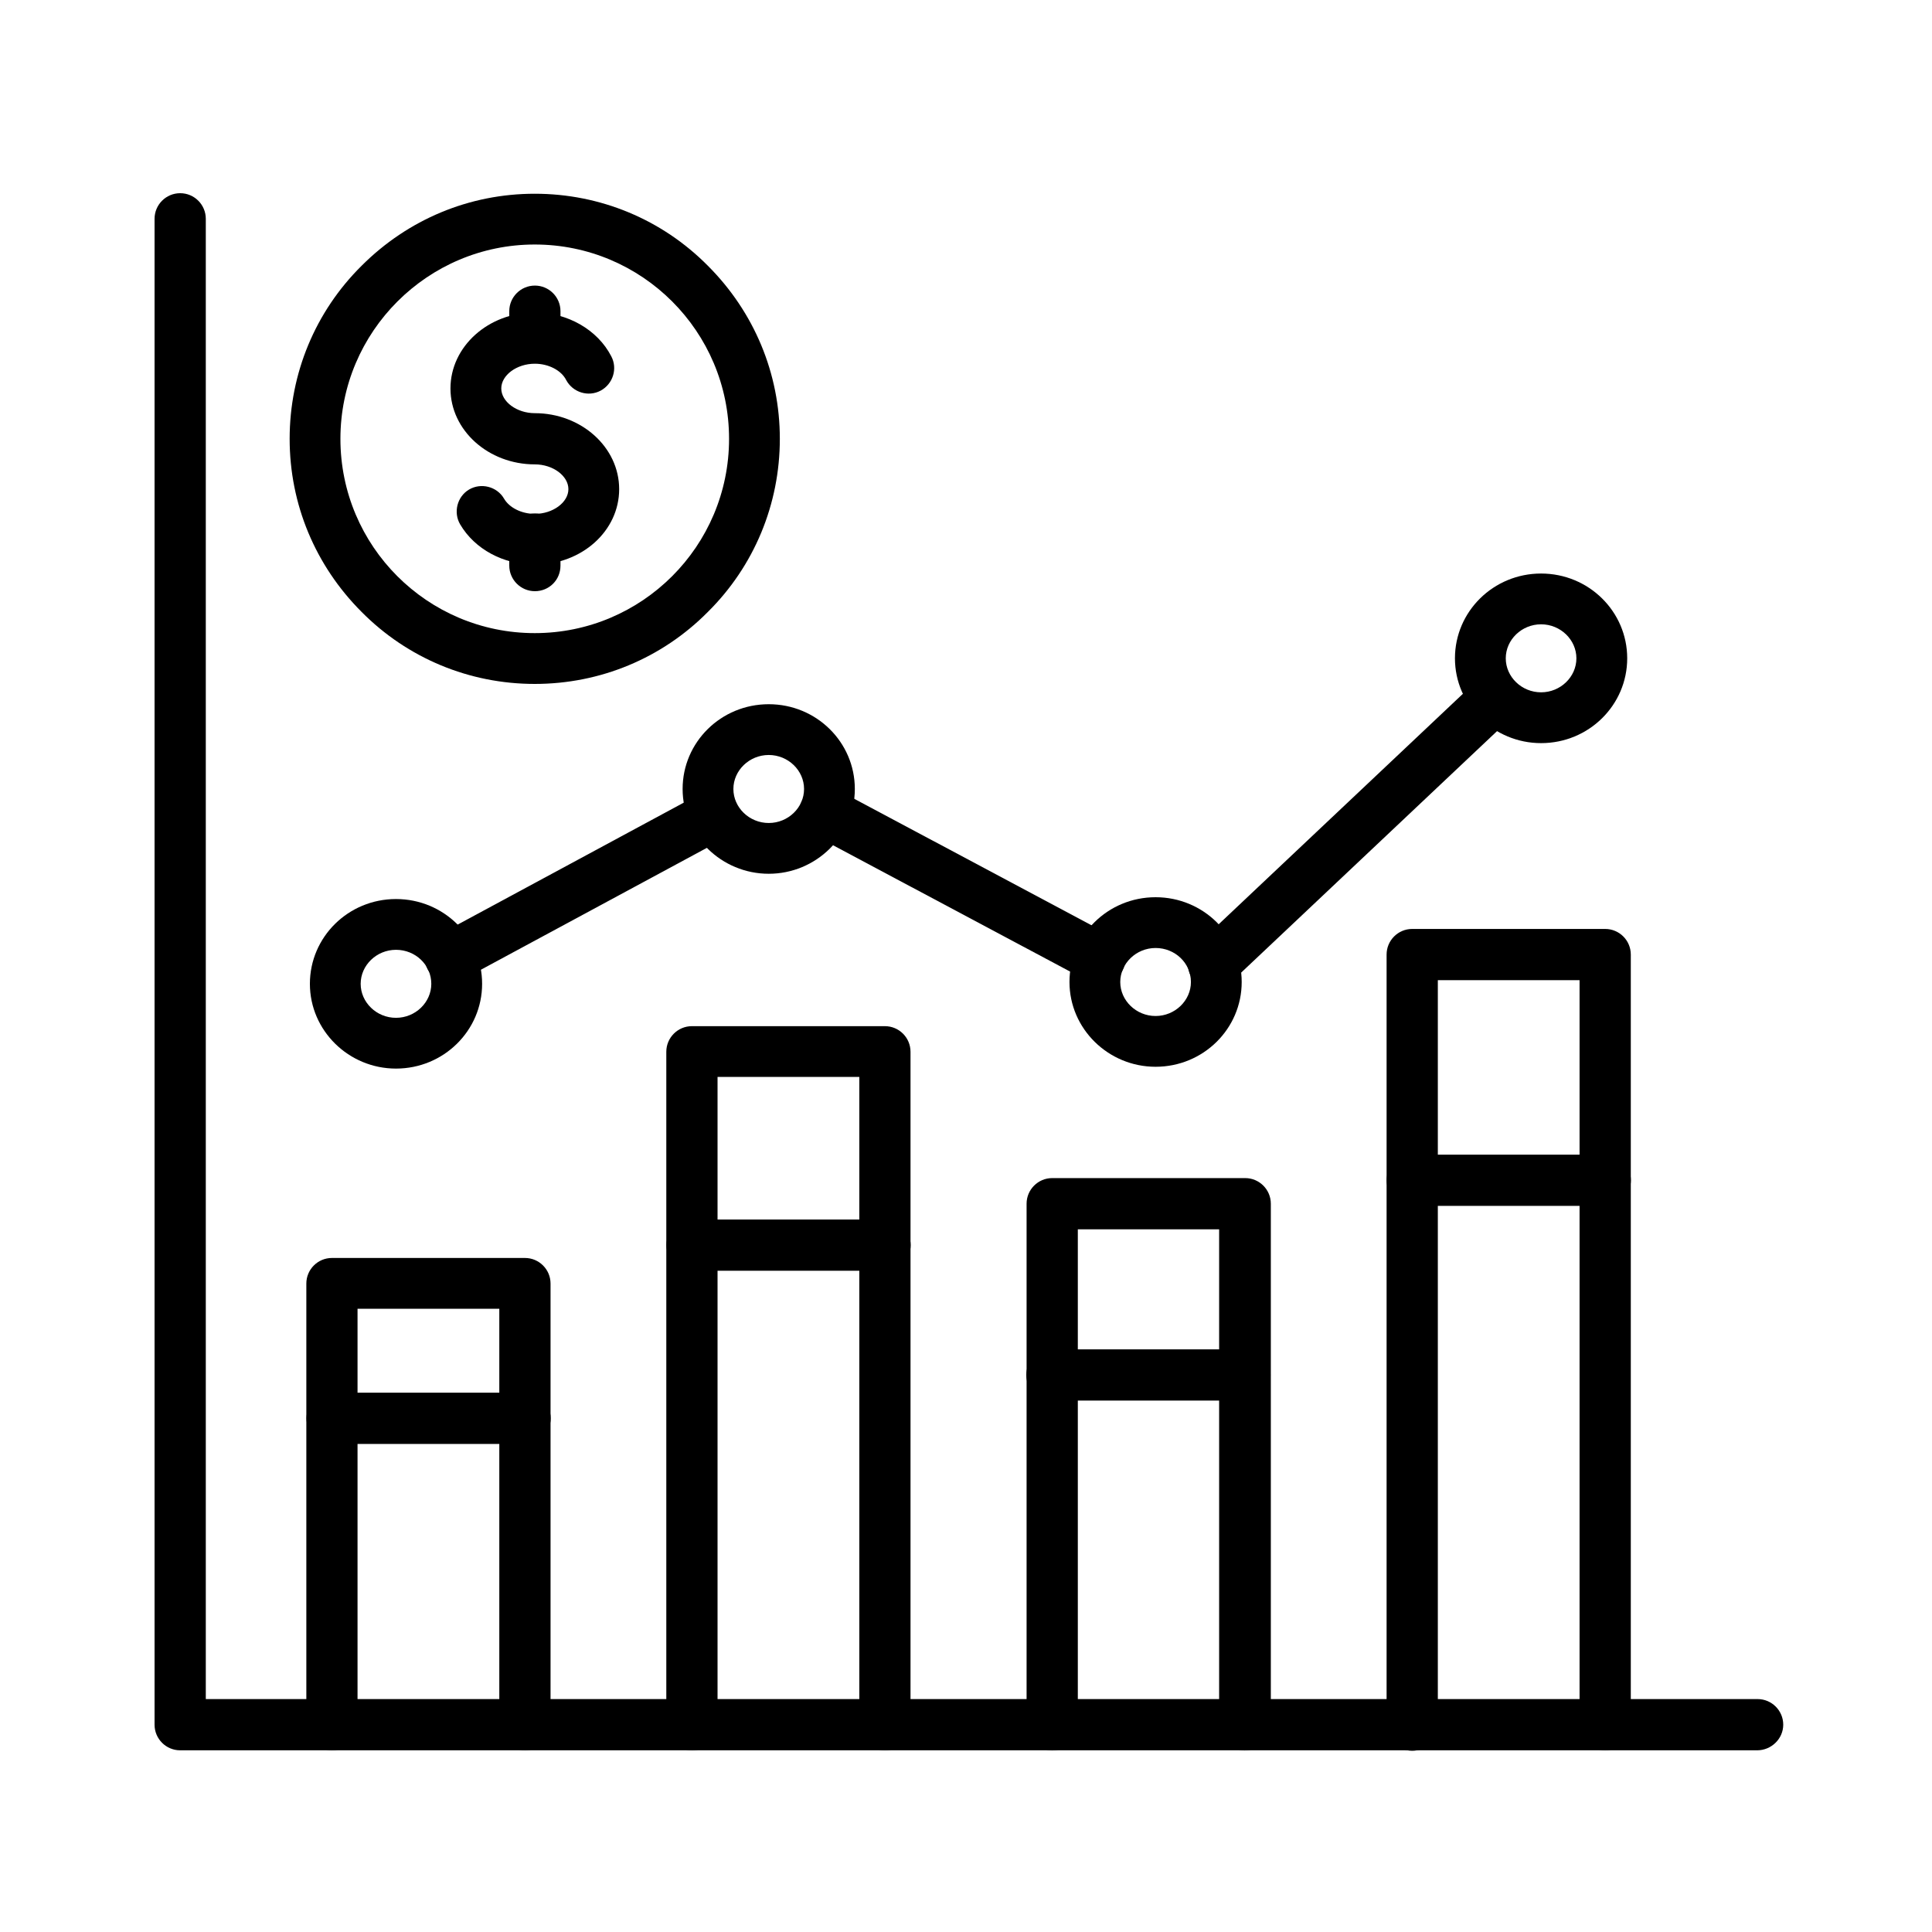
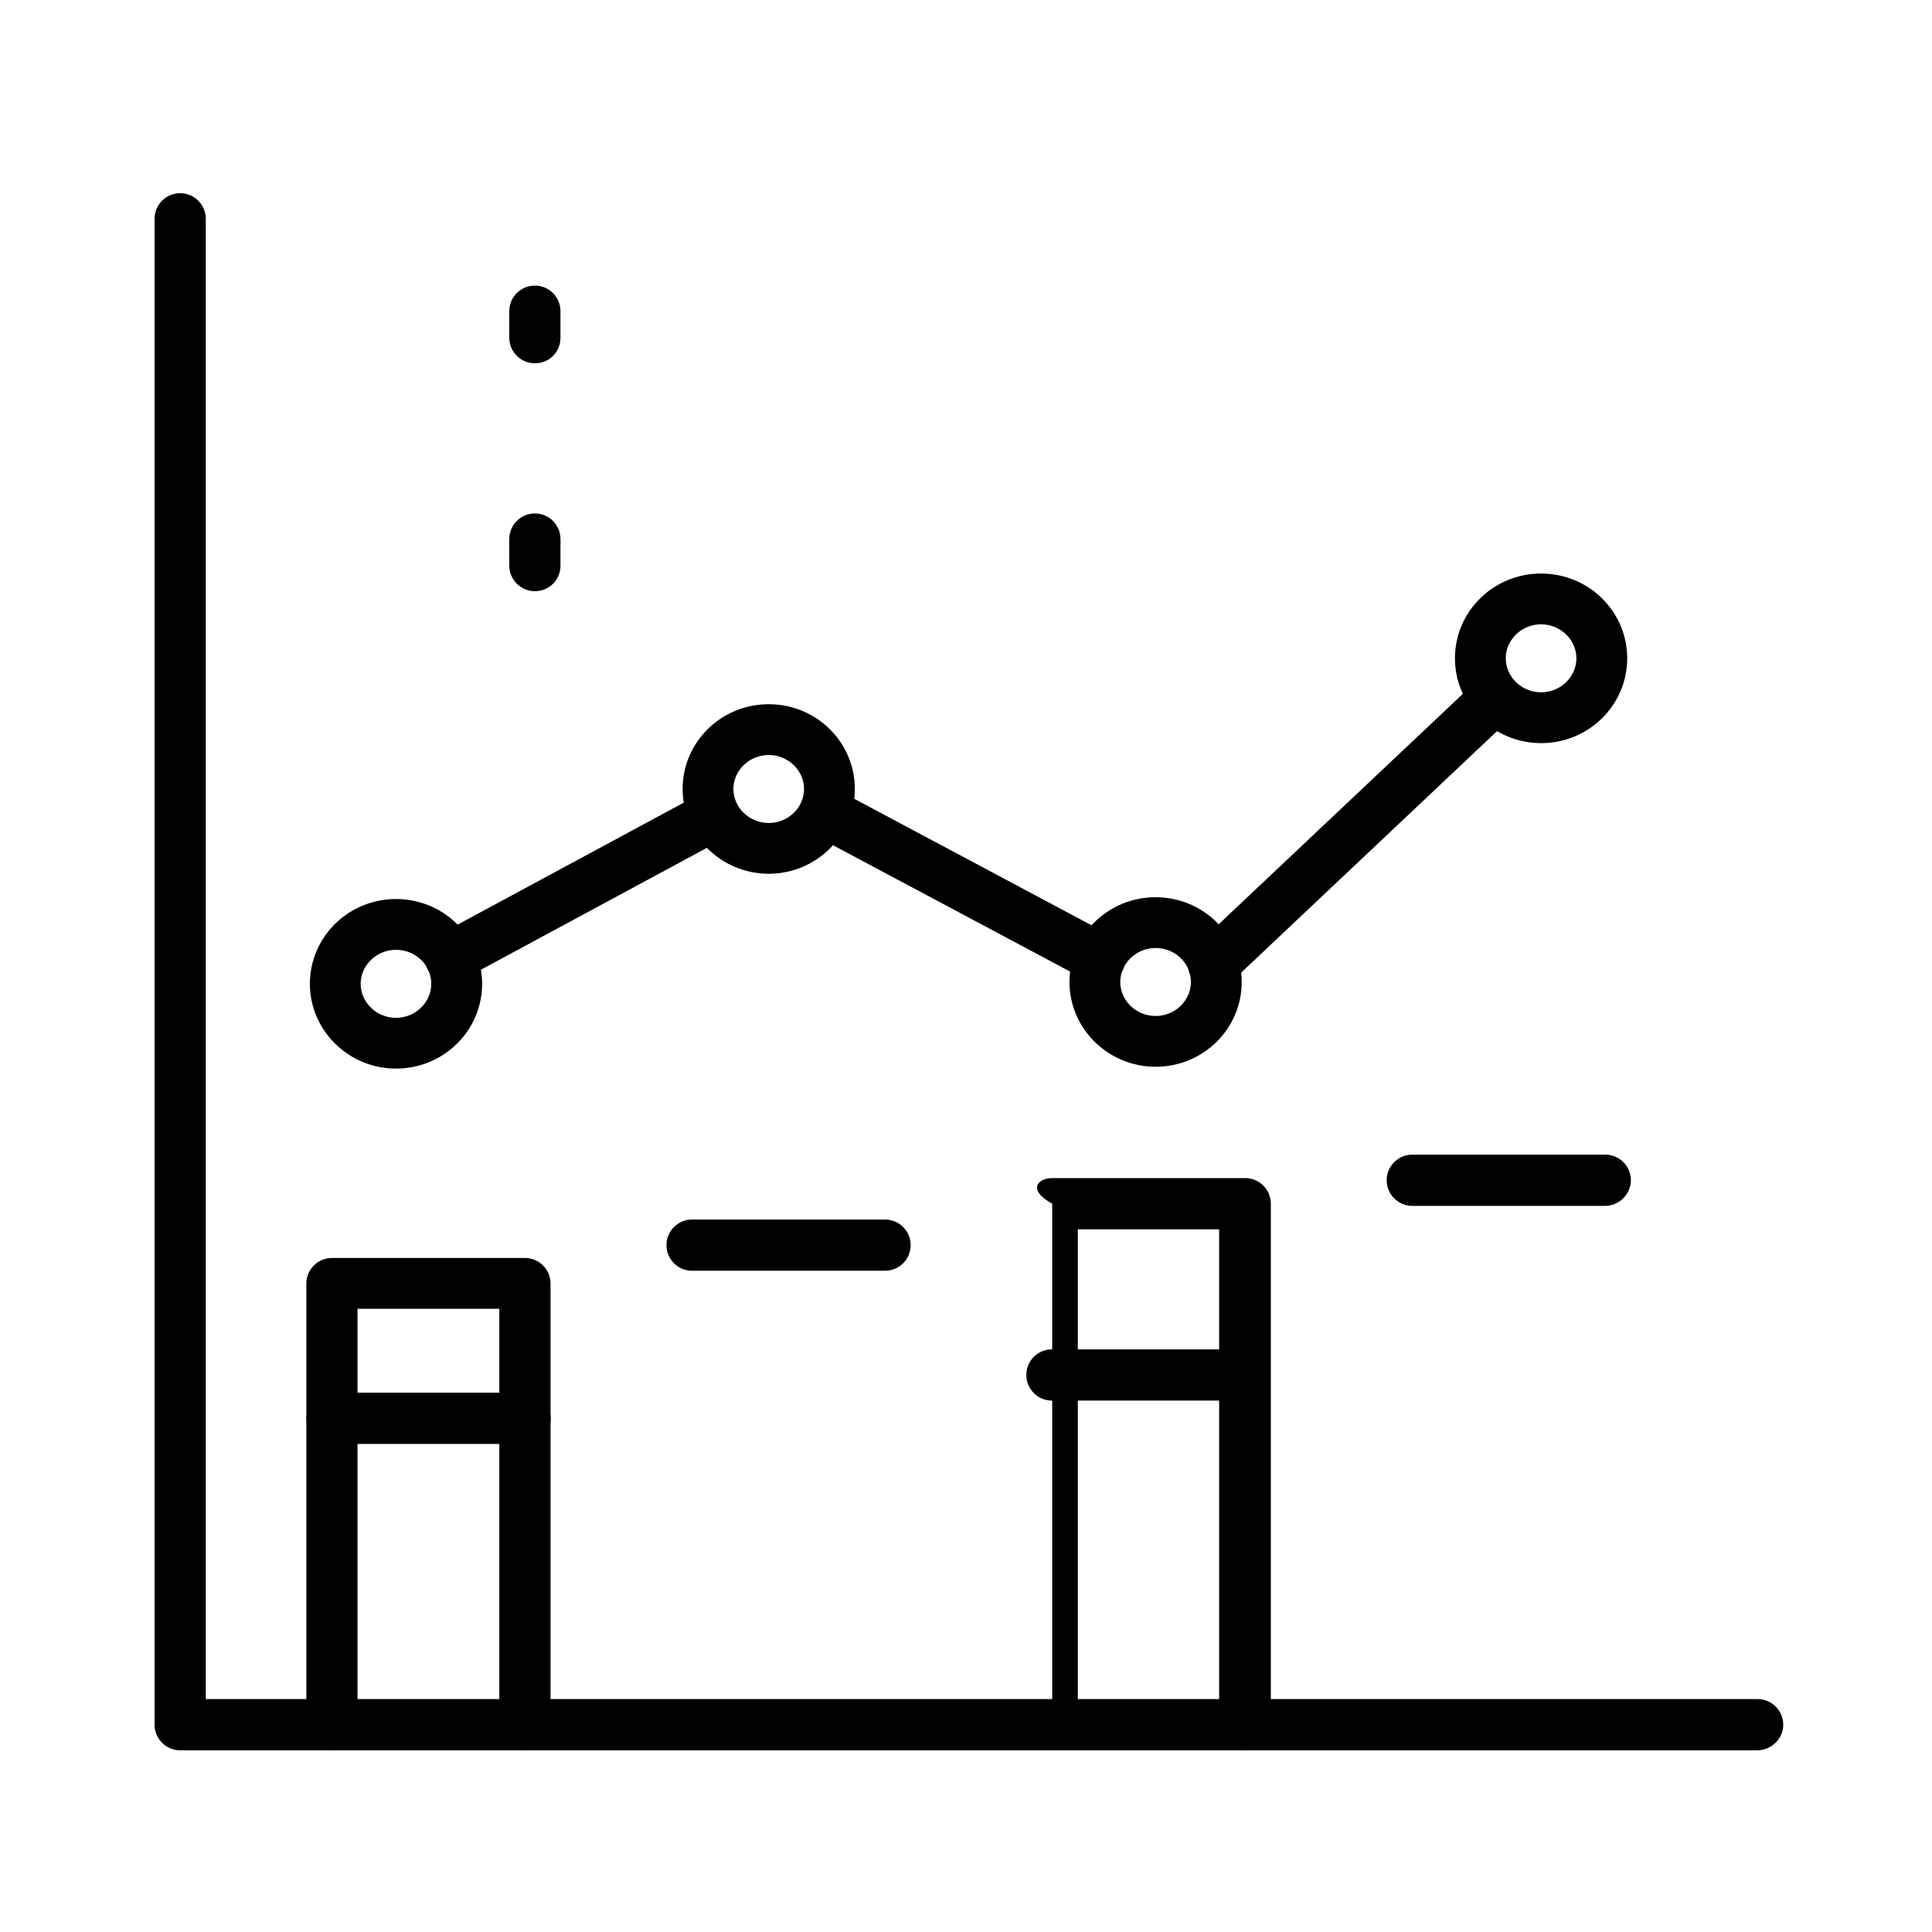
<svg xmlns="http://www.w3.org/2000/svg" width="50" height="50" viewBox="0 0 50 50" fill="none">
-   <path fill-rule="evenodd" clip-rule="evenodd" d="M41.542 45.299C41.176 45.299 40.879 45.002 40.879 44.636V25.367H37.211V44.647C37.211 45.013 36.913 45.31 36.548 45.31C36.182 45.31 35.885 45.013 35.885 44.647V24.704C35.885 24.338 36.182 24.041 36.548 24.041H41.542C41.908 24.041 42.205 24.338 42.205 24.704V44.636C42.194 45.002 41.896 45.299 41.542 45.299Z" fill="black" />
-   <path fill-rule="evenodd" clip-rule="evenodd" d="M32.214 45.301C31.849 45.301 31.551 45.004 31.551 44.638V31.815H27.894V44.638C27.894 45.004 27.597 45.301 27.231 45.301C26.866 45.301 26.568 45.004 26.568 44.638V31.152C26.568 30.786 26.866 30.489 27.231 30.489H32.226C32.591 30.489 32.889 30.786 32.889 31.152V44.638C32.877 45.004 32.58 45.301 32.214 45.301Z" fill="black" />
-   <path fill-rule="evenodd" clip-rule="evenodd" d="M22.901 45.3C22.536 45.3 22.239 45.003 22.239 44.637V27.871H18.57V44.637C18.57 45.003 18.273 45.3 17.907 45.3C17.541 45.3 17.244 45.003 17.244 44.637V27.22C17.244 26.854 17.541 26.557 17.907 26.557H22.901C23.267 26.557 23.564 26.854 23.564 27.22V44.649C23.564 45.003 23.267 45.3 22.901 45.3Z" fill="black" />
+   <path fill-rule="evenodd" clip-rule="evenodd" d="M32.214 45.301C31.849 45.301 31.551 45.004 31.551 44.638V31.815H27.894V44.638C27.894 45.004 27.597 45.301 27.231 45.301V31.152C26.568 30.786 26.866 30.489 27.231 30.489H32.226C32.591 30.489 32.889 30.786 32.889 31.152V44.638C32.877 45.004 32.58 45.301 32.214 45.301Z" fill="black" />
  <path fill-rule="evenodd" clip-rule="evenodd" d="M13.585 45.299C13.219 45.299 12.922 45.002 12.922 44.636V33.87H9.253V44.636C9.253 45.002 8.956 45.299 8.591 45.299C8.225 45.299 7.928 45.002 7.928 44.636V33.218C7.928 32.853 8.225 32.556 8.591 32.556H13.585C13.951 32.556 14.248 32.853 14.248 33.218V44.636C14.248 45.002 13.951 45.299 13.585 45.299Z" fill="black" />
  <path fill-rule="evenodd" clip-rule="evenodd" d="M28.467 25.473C28.365 25.473 28.262 25.45 28.159 25.392L21.039 21.598C20.719 21.427 20.593 21.027 20.764 20.707C20.936 20.387 21.336 20.261 21.656 20.432L28.776 24.227C29.096 24.398 29.222 24.798 29.05 25.118C28.925 25.347 28.696 25.473 28.467 25.473Z" fill="black" />
  <path fill-rule="evenodd" clip-rule="evenodd" d="M31.404 25.61C31.232 25.61 31.05 25.541 30.924 25.404C30.672 25.141 30.684 24.718 30.947 24.479L38.25 17.587C38.513 17.335 38.935 17.347 39.175 17.61C39.416 17.873 39.416 18.296 39.153 18.535L31.85 25.427C31.724 25.553 31.564 25.61 31.404 25.61Z" fill="black" />
  <path fill-rule="evenodd" clip-rule="evenodd" d="M11.655 25.437C11.426 25.437 11.197 25.311 11.072 25.094C10.9 24.774 11.014 24.374 11.335 24.203L18.158 20.523C18.478 20.351 18.878 20.466 19.049 20.786C19.22 21.106 19.106 21.506 18.786 21.677L11.963 25.357C11.872 25.414 11.769 25.437 11.655 25.437Z" fill="black" />
  <path fill-rule="evenodd" clip-rule="evenodd" d="M39.883 19.232C38.66 19.232 37.654 18.249 37.654 17.037C37.654 15.826 38.649 14.843 39.883 14.843C41.117 14.843 42.112 15.826 42.112 17.037C42.112 18.249 41.117 19.232 39.883 19.232ZM39.883 16.157C39.38 16.157 38.969 16.557 38.969 17.037C38.969 17.517 39.38 17.917 39.883 17.917C40.386 17.917 40.797 17.517 40.797 17.037C40.797 16.557 40.386 16.157 39.883 16.157Z" fill="black" />
  <path fill-rule="evenodd" clip-rule="evenodd" d="M29.906 27.608C28.683 27.608 27.678 26.625 27.678 25.414C27.678 24.203 28.672 23.22 29.906 23.22C31.141 23.22 32.135 24.203 32.135 25.414C32.135 26.625 31.141 27.608 29.906 27.608ZM29.906 24.534C29.404 24.534 28.992 24.934 28.992 25.414C28.992 25.894 29.404 26.294 29.906 26.294C30.409 26.294 30.821 25.894 30.821 25.414C30.821 24.923 30.409 24.534 29.906 24.534Z" fill="black" />
  <path fill-rule="evenodd" clip-rule="evenodd" d="M10.248 27.655C9.025 27.655 8.02 26.672 8.02 25.461C8.02 24.25 9.014 23.267 10.248 23.267C11.482 23.267 12.477 24.25 12.477 25.461C12.477 26.672 11.482 27.655 10.248 27.655ZM10.248 24.581C9.745 24.581 9.334 24.981 9.334 25.461C9.334 25.941 9.745 26.341 10.248 26.341C10.751 26.341 11.162 25.941 11.162 25.461C11.162 24.97 10.751 24.581 10.248 24.581Z" fill="black" />
  <path fill-rule="evenodd" clip-rule="evenodd" d="M19.895 22.613C18.672 22.613 17.666 21.63 17.666 20.419C17.666 19.207 18.66 18.225 19.895 18.225C21.129 18.225 22.123 19.207 22.123 20.419C22.123 21.63 21.117 22.613 19.895 22.613ZM19.895 19.539C19.392 19.539 18.98 19.939 18.98 20.419C18.98 20.899 19.392 21.299 19.895 21.299C20.398 21.299 20.809 20.899 20.809 20.419C20.809 19.939 20.398 19.539 19.895 19.539Z" fill="black" />
  <path fill-rule="evenodd" clip-rule="evenodd" d="M45.475 45.298H4.663C4.297 45.298 4 45.001 4 44.635V5.663C4 5.297 4.297 5 4.663 5C5.029 5 5.326 5.297 5.326 5.663V43.972H45.487C45.853 43.972 46.15 44.27 46.15 44.635C46.15 45.001 45.841 45.298 45.475 45.298Z" fill="black" />
-   <path fill-rule="evenodd" clip-rule="evenodd" d="M13.839 17.7C12.148 17.7 10.548 17.037 9.359 15.837C8.159 14.637 7.496 13.048 7.496 11.357C7.496 9.665 8.159 8.065 9.359 6.877C10.559 5.677 12.148 5.014 13.839 5.014C15.531 5.014 17.131 5.677 18.319 6.877C19.519 8.077 20.182 9.665 20.182 11.357C20.182 13.048 19.519 14.648 18.319 15.837C17.131 17.037 15.531 17.7 13.839 17.7ZM13.839 6.328C11.073 6.328 8.81 8.579 8.81 11.357C8.81 14.134 11.062 16.385 13.839 16.385C16.616 16.385 18.868 14.134 18.868 11.357C18.868 8.579 16.616 6.328 13.839 6.328Z" fill="black" />
-   <path fill-rule="evenodd" clip-rule="evenodd" d="M13.841 14.613C13.03 14.613 12.287 14.213 11.91 13.573C11.727 13.264 11.83 12.853 12.138 12.67C12.447 12.487 12.858 12.59 13.041 12.899C13.178 13.139 13.498 13.299 13.841 13.299C14.31 13.299 14.71 13.001 14.71 12.659C14.71 12.316 14.31 12.018 13.841 12.018C12.641 12.018 11.658 11.138 11.658 10.053C11.658 8.967 12.641 8.087 13.841 8.087C14.687 8.087 15.464 8.533 15.818 9.218C15.99 9.538 15.864 9.938 15.544 10.11C15.224 10.281 14.824 10.155 14.653 9.836C14.527 9.584 14.195 9.413 13.841 9.413C13.373 9.413 12.973 9.71 12.973 10.053C12.973 10.396 13.373 10.693 13.841 10.693C15.041 10.693 16.024 11.573 16.024 12.659C16.024 13.744 15.053 14.613 13.841 14.613Z" fill="black" />
  <path fill-rule="evenodd" clip-rule="evenodd" d="M13.843 15.3C13.477 15.3 13.18 15.002 13.18 14.637V13.951C13.18 13.585 13.477 13.288 13.843 13.288C14.208 13.288 14.505 13.585 14.505 13.951V14.637C14.505 15.014 14.208 15.3 13.843 15.3Z" fill="black" />
  <path fill-rule="evenodd" clip-rule="evenodd" d="M13.843 9.402C13.477 9.402 13.18 9.105 13.18 8.739V8.053C13.18 7.688 13.477 7.391 13.843 7.391C14.208 7.391 14.505 7.688 14.505 8.053V8.739C14.505 9.116 14.208 9.402 13.843 9.402Z" fill="black" />
  <path fill-rule="evenodd" clip-rule="evenodd" d="M41.544 31.208H36.55C36.184 31.208 35.887 30.91 35.887 30.545C35.887 30.179 36.184 29.882 36.55 29.882H41.544C41.91 29.882 42.207 30.179 42.207 30.545C42.207 30.91 41.898 31.208 41.544 31.208Z" fill="black" />
  <path fill-rule="evenodd" clip-rule="evenodd" d="M22.905 32.887H17.911C17.545 32.887 17.248 32.59 17.248 32.224C17.248 31.859 17.545 31.561 17.911 31.561H22.905C23.271 31.561 23.568 31.859 23.568 32.224C23.568 32.59 23.271 32.887 22.905 32.887Z" fill="black" />
  <path fill-rule="evenodd" clip-rule="evenodd" d="M32.218 36.247H27.223C26.858 36.247 26.561 35.95 26.561 35.584C26.561 35.218 26.858 34.921 27.223 34.921H32.218C32.584 34.921 32.881 35.218 32.881 35.584C32.881 35.95 32.584 36.247 32.218 36.247Z" fill="black" />
  <path fill-rule="evenodd" clip-rule="evenodd" d="M13.589 37.369H8.595C8.229 37.369 7.932 37.072 7.932 36.706C7.932 36.34 8.229 36.043 8.595 36.043H13.589C13.955 36.043 14.252 36.34 14.252 36.706C14.252 37.072 13.955 37.369 13.589 37.369Z" fill="black" />
</svg>